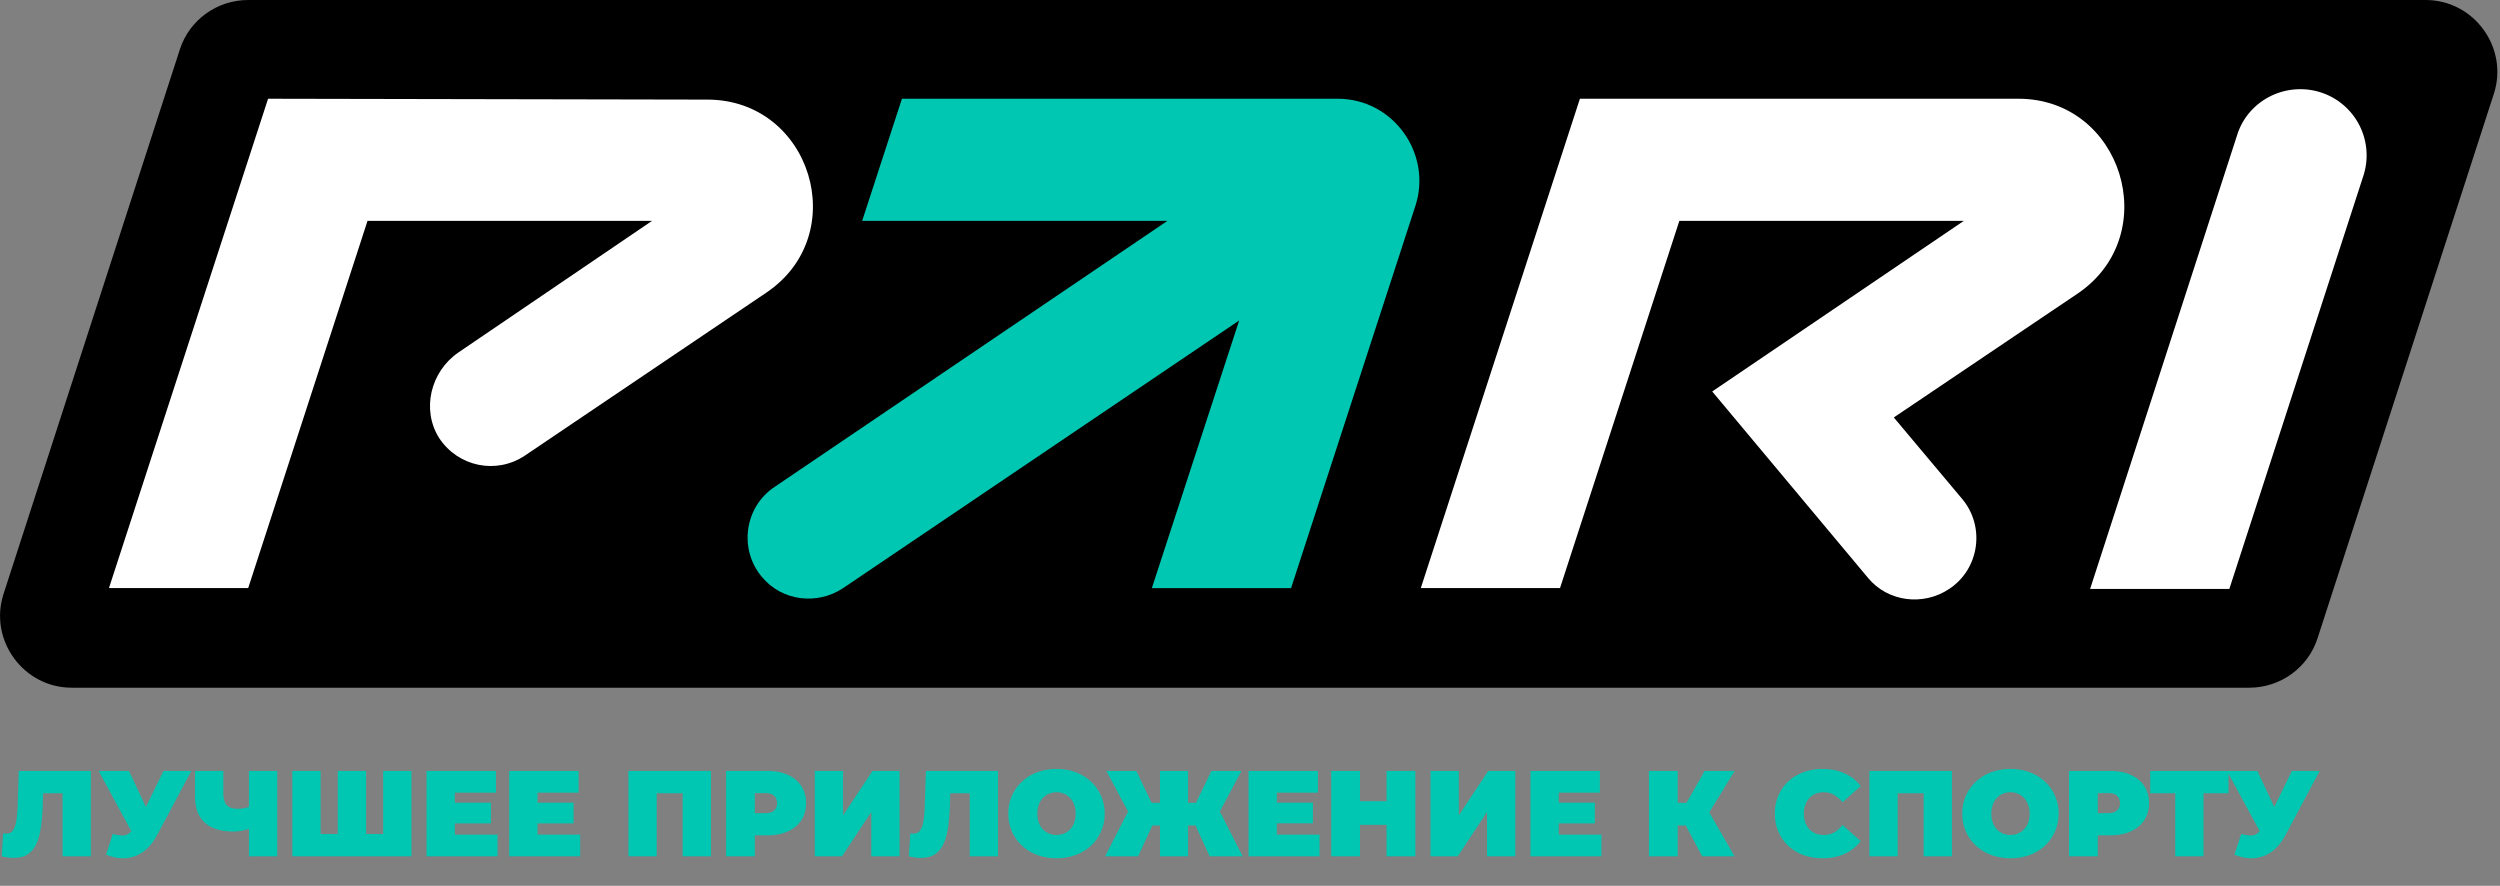
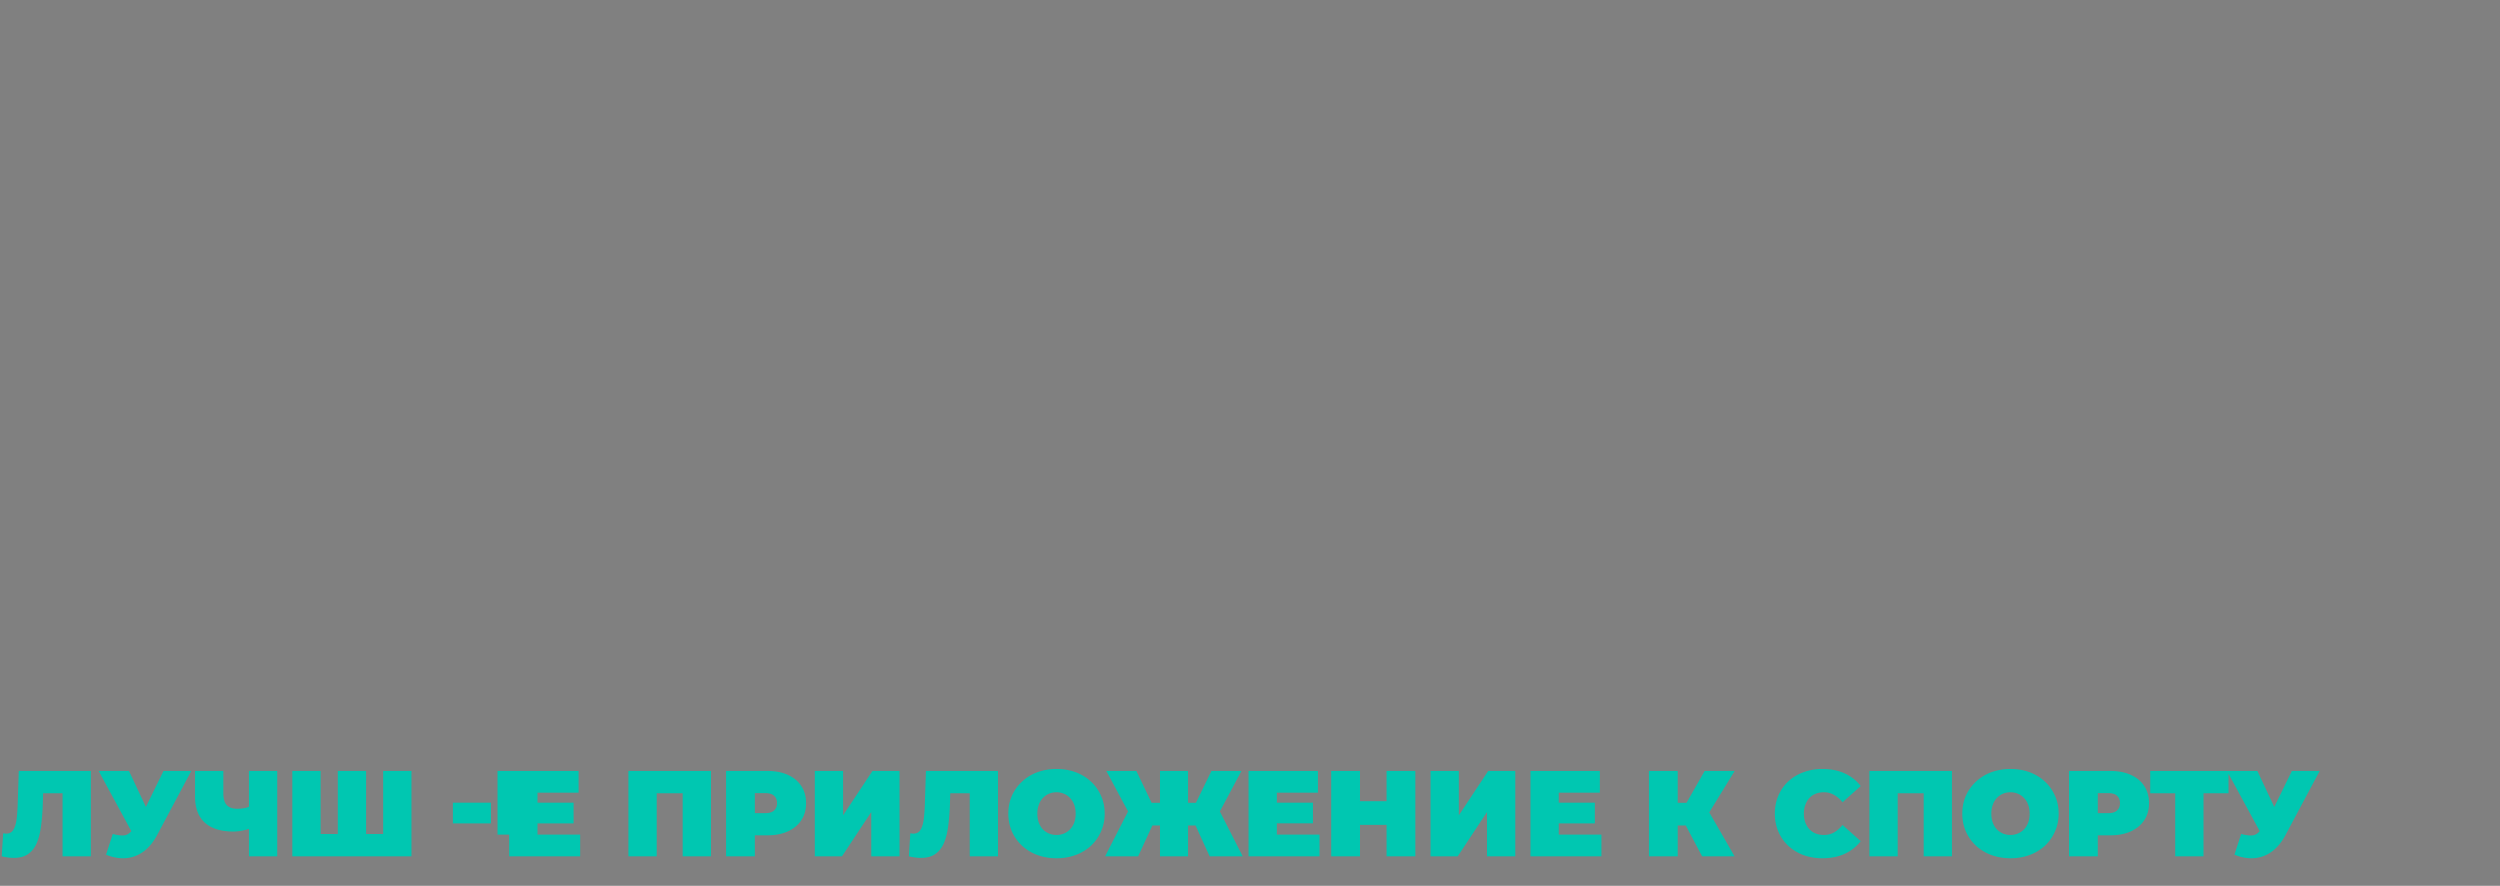
<svg xmlns="http://www.w3.org/2000/svg" width="254" height="90" fill="none">
  <rect width="100%" height="100%" fill="#808080" stroke="none" />
  <g clip-path="url('#a')">
    <path d="M.352 60.367 18.275 5.016C19.24 2.024 22.053 0 25.215 0h221.229c4.92 0 8.435 4.84 6.941 9.504l-17.923 55.35c-.967 2.993-3.778 5.017-6.941 5.017H7.292c-4.92 0-8.434-4.84-6.94-9.504Z" fill="#000" />
    <path d="M233.705 9.064c-2.9 0-5.536 1.848-6.414 4.664l-14.936 46.11H226.5l13.618-41.974a6.718 6.718 0 0 0-6.413-8.8Z" fill="#fff" />
-     <path d="M135.918 10.032H91.637L87.595 22.44h31.014L78.722 49.455c-3.076 2.024-3.69 6.336-1.318 9.152 2.02 2.464 5.623 2.904 8.258 1.144l40.24-27.192-8.874 27.192h14.145l12.652-38.895c1.669-5.28-2.284-10.824-7.907-10.824Z" fill="#00C7B1" />
    <path d="M27.236 10.032 11.07 59.75h14.145L37.34 22.44h28.906l-19.68 13.375c-2.812 1.936-3.779 5.808-1.934 8.712 1.933 2.904 5.799 3.696 8.698 1.76l24.513-16.544c8.786-5.895 4.569-19.623-5.975-19.623l-44.632-.088ZM205.063 10.032h-44.545L144.352 59.75h14.145l12.125-37.311h28.905l-25.566 17.335 15.814 18.92c2.021 2.464 5.623 2.904 8.259 1.144 3.075-2.024 3.69-6.336 1.318-9.152l-6.941-8.272 18.802-12.672c8.61-5.983 4.393-19.711-6.15-19.711Z" fill="#fff" />
  </g>
-   <path d="M1.413 87.161c-.182 0-.376-.012-.583-.037A5.348 5.348 0 0 1 .173 87l.15-2.342c.115.025.222.037.321.037.322 0 .562-.132.719-.396.157-.265.264-.62.322-1.066.058-.454.095-.962.112-1.524l.111-3.382h7.323V87H6.356v-7.025l.632.62h-3.16l.57-.658-.049 1.66a22.547 22.547 0 0 1-.173 2.28c-.083.678-.228 1.264-.434 1.76-.207.487-.5.863-.88 1.128-.371.264-.855.396-1.45.396Zm10.044-2.428c.512.132.913.177 1.202.136.289-.05.545-.227.768-.533l.421-.595.248-.272 2.515-5.142h2.825l-3.481 6.53c-.38.71-.839 1.263-1.376 1.66a3.442 3.442 0 0 1-1.76.669c-.644.058-1.325-.058-2.044-.347l.682-2.106Zm2.602 1.028-4.04-7.434h3.086l2.54 5.414-1.586 2.02Zm11.618-1.673a7.811 7.811 0 0 1-1.04.298c-.314.066-.62.099-.918.099-1.272 0-2.242-.302-2.911-.905-.661-.603-.991-1.483-.991-2.639v-2.614h2.874v2.292c0 .528.116.92.347 1.177.231.248.582.372 1.053.372.322 0 .611-.03.868-.087.256-.066.47-.157.644-.273l.074 2.28ZM25.293 87v-8.673h2.875V87h-2.875Zm9.66-2.267-.632.631v-7.037h2.875v7.037l-.644-.632h3.023l-.644.632v-7.037h2.874V87H29.7v-8.673h2.874v7.037l-.631-.632h3.01Zm11.06-3.185h3.866v2.106h-3.866v-2.106Zm.198 3.246h4.337V87h-7.211v-8.673h7.05v2.205h-4.176v4.263Zm8.2-3.246h3.865v2.106h-3.865v-2.106Zm.198 3.246h4.337V87h-7.212v-8.673h7.05v2.205H54.61v4.263ZM63.847 87v-8.673h8.388V87H69.36v-7.025l.632.62H66.09l.632-.62V87h-2.874Zm9.922 0v-8.673h4.175c.81 0 1.508.132 2.094.396.595.264 1.054.644 1.376 1.14.322.487.483 1.066.483 1.735s-.161 1.247-.483 1.734c-.322.488-.78.868-1.376 1.14-.586.265-1.284.397-2.094.397h-2.552l1.3-1.252V87H73.77Zm2.924-3.06-1.301-1.326h2.367c.404 0 .702-.091.892-.273.198-.182.297-.43.297-.743 0-.314-.1-.562-.297-.744-.19-.181-.488-.272-.892-.272h-2.367l1.3-1.326v4.683Zm6.09 3.06v-8.673h2.875v4.51l2.986-4.51h2.75V87H88.52v-4.498L85.546 87h-2.763Zm10.797.161c-.182 0-.376-.012-.583-.037a5.348 5.348 0 0 1-.656-.124l.148-2.342c.116.025.223.037.323.037.322 0 .561-.132.718-.396.157-.265.265-.62.322-1.066.058-.454.095-.962.112-1.524l.111-3.382h7.323V87h-2.874v-7.025l.632.62h-3.16l.57-.658-.05 1.66a22.54 22.54 0 0 1-.173 2.28c-.083.678-.227 1.264-.434 1.76-.206.487-.5.863-.88 1.128-.371.264-.855.396-1.45.396Zm13.774.037a5.635 5.635 0 0 1-1.97-.334 4.667 4.667 0 0 1-1.549-.942 4.503 4.503 0 0 1-1.029-1.45 4.514 4.514 0 0 1-.359-1.809c0-.66.12-1.264.359-1.809a4.366 4.366 0 0 1 1.029-1.437 4.564 4.564 0 0 1 1.549-.954 5.595 5.595 0 0 1 1.957-.335c.711 0 1.363.112 1.958.335a4.564 4.564 0 0 1 1.549.954c.438.405.776.884 1.016 1.437.248.545.372 1.148.372 1.81 0 .652-.124 1.255-.372 1.808a4.348 4.348 0 0 1-1.016 1.45 4.667 4.667 0 0 1-1.549.942 5.498 5.498 0 0 1-1.945.334Zm-.013-2.366a1.897 1.897 0 0 0 1.376-.57c.181-.19.322-.418.421-.682.099-.272.149-.578.149-.917 0-.338-.05-.64-.149-.904a1.84 1.84 0 0 0-.421-.682 1.72 1.72 0 0 0-.62-.433 1.897 1.897 0 0 0-.756-.15c-.272 0-.528.05-.768.15a1.865 1.865 0 0 0-1.028 1.115 2.567 2.567 0 0 0-.149.904c0 .339.05.645.149.917.099.264.235.492.409.682.181.181.388.322.619.421.24.1.496.149.768.149ZM122.898 87l-1.858-4.064 2.453-1.363L126.256 87h-3.358Zm-3.035-3.135v-2.304h2.887v2.304h-2.887Zm3.791-.892-2.701-.272 2.131-4.374h3.048l-2.478 4.646ZM115.637 87h-3.357l2.775-5.427 2.453 1.363L115.637 87Zm5.068 0h-2.85v-8.673h2.85V87Zm-2.007-3.135h-2.912v-2.304h2.912v2.304Zm-3.804-.892-2.491-4.646h3.049l2.094 4.374-2.652.272Zm14.635-1.425h3.866v2.106h-3.866v-2.106Zm.198 3.246h4.337V87h-7.212v-8.673h7.051v2.205h-4.176v4.263Zm11.148-6.467h2.924V87h-2.924v-8.673ZM138.174 87h-2.924v-8.673h2.924V87Zm2.899-3.197h-3.097V81.4h3.097v2.404ZM145.341 87v-8.673h2.875v4.51l2.986-4.51h2.751V87h-2.875v-4.498L148.105 87h-2.764Zm12.829-5.452h3.866v2.106h-3.866v-2.106Zm.198 3.246h4.337V87h-7.211v-8.673h7.05v2.205h-4.176v4.263ZM172.934 87l-2.156-4.064 2.329-1.363L176.23 87h-3.296Zm-5.403 0v-8.673h2.925V87h-2.925Zm2.082-3.135v-2.304h3.284v2.304h-3.284Zm3.779-.892-2.689-.272 2.491-4.374h3.048l-2.85 4.646Zm11.765 4.225a5.646 5.646 0 0 1-1.933-.322 4.694 4.694 0 0 1-1.537-.942 4.296 4.296 0 0 1-1.003-1.437 4.561 4.561 0 0 1-.36-1.834c0-.669.12-1.28.36-1.834a4.294 4.294 0 0 1 1.003-1.437 4.53 4.53 0 0 1 1.537-.93 5.457 5.457 0 0 1 1.933-.334c.85 0 1.602.149 2.255.446.66.298 1.206.727 1.635 1.289l-1.846 1.648a2.872 2.872 0 0 0-.855-.743 2 2 0 0 0-1.041-.273c-.305 0-.582.05-.83.149-.248.099-.463.243-.644.433-.174.19-.31.422-.409.694a2.529 2.529 0 0 0-.149.892c0 .33.05.632.149.905.099.264.235.491.409.681.181.19.396.335.644.434.248.1.525.149.83.149.388 0 .735-.087 1.041-.26.314-.182.599-.434.855-.756l1.846 1.648a4.342 4.342 0 0 1-1.635 1.288c-.653.298-1.405.446-2.255.446Zm4.774-.198v-8.673h8.388V87h-2.874v-7.025l.631.62h-3.903l.632-.62V87h-2.874Zm14.345.198c-.71 0-1.367-.111-1.97-.334a4.667 4.667 0 0 1-1.549-.942 4.516 4.516 0 0 1-1.028-1.45 4.497 4.497 0 0 1-.359-1.809c0-.66.119-1.264.359-1.809a4.378 4.378 0 0 1 1.028-1.437 4.564 4.564 0 0 1 1.549-.954 5.6 5.6 0 0 1 1.958-.335c.71 0 1.363.112 1.958.335a4.56 4.56 0 0 1 1.548.954c.438.405.777.884 1.017 1.437.247.545.371 1.148.371 1.81 0 .652-.124 1.255-.371 1.808a4.351 4.351 0 0 1-1.017 1.45 4.662 4.662 0 0 1-1.548.942 5.504 5.504 0 0 1-1.946.334Zm-.012-2.366a1.9 1.9 0 0 0 1.375-.57c.182-.19.322-.418.422-.682.099-.272.148-.578.148-.917 0-.338-.049-.64-.148-.904-.1-.273-.24-.5-.422-.682a1.716 1.716 0 0 0-.619-.433 1.9 1.9 0 0 0-.756-.15c-.273 0-.529.05-.768.15a1.87 1.87 0 0 0-.62.433c-.173.182-.31.41-.409.682a2.567 2.567 0 0 0-.148.904c0 .339.049.645.148.917.099.264.236.492.409.682.182.181.388.322.62.421.239.1.495.149.768.149ZM210.211 87v-8.673h4.175c.81 0 1.508.132 2.094.396.595.264 1.054.644 1.376 1.14.322.487.483 1.066.483 1.735s-.161 1.247-.483 1.734c-.322.488-.781.868-1.376 1.14-.586.265-1.284.397-2.094.397h-2.552l1.301-1.252V87h-2.924Zm2.924-3.06-1.301-1.326h2.366c.405 0 .703-.091.893-.273.198-.182.297-.43.297-.743 0-.314-.099-.562-.297-.744-.19-.181-.488-.272-.893-.272h-2.366l1.301-1.326v4.683Zm7.867 3.06v-7.038l.632.632h-3.172v-2.267h7.955v2.267h-3.172l.631-.632V87h-2.874Zm6.698-2.267c.512.132.912.177 1.202.136.289-.05.545-.227.768-.533l.421-.595.248-.272 2.515-5.142h2.825l-3.482 6.53c-.38.71-.838 1.263-1.375 1.66a3.442 3.442 0 0 1-1.759.669c-.645.058-1.326-.058-2.045-.347l.682-2.106Zm2.602 1.028-4.04-7.434h3.086l2.54 5.414-1.586 2.02Z" fill="#00C7B1" />
+   <path d="M1.413 87.161c-.182 0-.376-.012-.583-.037A5.348 5.348 0 0 1 .173 87l.15-2.342c.115.025.222.037.321.037.322 0 .562-.132.719-.396.157-.265.264-.62.322-1.066.058-.454.095-.962.112-1.524l.111-3.382h7.323V87H6.356v-7.025l.632.62h-3.16l.57-.658-.049 1.66a22.547 22.547 0 0 1-.173 2.28c-.083.678-.228 1.264-.434 1.76-.207.487-.5.863-.88 1.128-.371.264-.855.396-1.45.396Zm10.044-2.428c.512.132.913.177 1.202.136.289-.05.545-.227.768-.533l.421-.595.248-.272 2.515-5.142h2.825l-3.481 6.53c-.38.71-.839 1.263-1.376 1.66a3.442 3.442 0 0 1-1.76.669c-.644.058-1.325-.058-2.044-.347l.682-2.106Zm2.602 1.028-4.04-7.434h3.086l2.54 5.414-1.586 2.02Zm11.618-1.673a7.811 7.811 0 0 1-1.04.298c-.314.066-.62.099-.918.099-1.272 0-2.242-.302-2.911-.905-.661-.603-.991-1.483-.991-2.639v-2.614h2.874v2.292c0 .528.116.92.347 1.177.231.248.582.372 1.053.372.322 0 .611-.03.868-.087.256-.066.47-.157.644-.273l.074 2.28ZM25.293 87v-8.673h2.875V87h-2.875Zm9.66-2.267-.632.631v-7.037h2.875v7.037l-.644-.632h3.023l-.644.632v-7.037h2.874V87H29.7v-8.673h2.874v7.037l-.631-.632h3.01Zm11.06-3.185h3.866v2.106h-3.866v-2.106Zm.198 3.246h4.337V87v-8.673h7.05v2.205h-4.176v4.263Zm8.2-3.246h3.865v2.106h-3.865v-2.106Zm.198 3.246h4.337V87h-7.212v-8.673h7.05v2.205H54.61v4.263ZM63.847 87v-8.673h8.388V87H69.36v-7.025l.632.62H66.09l.632-.62V87h-2.874Zm9.922 0v-8.673h4.175c.81 0 1.508.132 2.094.396.595.264 1.054.644 1.376 1.14.322.487.483 1.066.483 1.735s-.161 1.247-.483 1.734c-.322.488-.78.868-1.376 1.14-.586.265-1.284.397-2.094.397h-2.552l1.3-1.252V87H73.77Zm2.924-3.06-1.301-1.326h2.367c.404 0 .702-.091.892-.273.198-.182.297-.43.297-.743 0-.314-.1-.562-.297-.744-.19-.181-.488-.272-.892-.272h-2.367l1.3-1.326v4.683Zm6.09 3.06v-8.673h2.875v4.51l2.986-4.51h2.75V87H88.52v-4.498L85.546 87h-2.763Zm10.797.161c-.182 0-.376-.012-.583-.037a5.348 5.348 0 0 1-.656-.124l.148-2.342c.116.025.223.037.323.037.322 0 .561-.132.718-.396.157-.265.265-.62.322-1.066.058-.454.095-.962.112-1.524l.111-3.382h7.323V87h-2.874v-7.025l.632.62h-3.16l.57-.658-.05 1.66a22.54 22.54 0 0 1-.173 2.28c-.083.678-.227 1.264-.434 1.76-.206.487-.5.863-.88 1.128-.371.264-.855.396-1.45.396Zm13.774.037a5.635 5.635 0 0 1-1.97-.334 4.667 4.667 0 0 1-1.549-.942 4.503 4.503 0 0 1-1.029-1.45 4.514 4.514 0 0 1-.359-1.809c0-.66.12-1.264.359-1.809a4.366 4.366 0 0 1 1.029-1.437 4.564 4.564 0 0 1 1.549-.954 5.595 5.595 0 0 1 1.957-.335c.711 0 1.363.112 1.958.335a4.564 4.564 0 0 1 1.549.954c.438.405.776.884 1.016 1.437.248.545.372 1.148.372 1.81 0 .652-.124 1.255-.372 1.808a4.348 4.348 0 0 1-1.016 1.45 4.667 4.667 0 0 1-1.549.942 5.498 5.498 0 0 1-1.945.334Zm-.013-2.366a1.897 1.897 0 0 0 1.376-.57c.181-.19.322-.418.421-.682.099-.272.149-.578.149-.917 0-.338-.05-.64-.149-.904a1.84 1.84 0 0 0-.421-.682 1.72 1.72 0 0 0-.62-.433 1.897 1.897 0 0 0-.756-.15c-.272 0-.528.05-.768.15a1.865 1.865 0 0 0-1.028 1.115 2.567 2.567 0 0 0-.149.904c0 .339.05.645.149.917.099.264.235.492.409.682.181.181.388.322.619.421.24.1.496.149.768.149ZM122.898 87l-1.858-4.064 2.453-1.363L126.256 87h-3.358Zm-3.035-3.135v-2.304h2.887v2.304h-2.887Zm3.791-.892-2.701-.272 2.131-4.374h3.048l-2.478 4.646ZM115.637 87h-3.357l2.775-5.427 2.453 1.363L115.637 87Zm5.068 0h-2.85v-8.673h2.85V87Zm-2.007-3.135h-2.912v-2.304h2.912v2.304Zm-3.804-.892-2.491-4.646h3.049l2.094 4.374-2.652.272Zm14.635-1.425h3.866v2.106h-3.866v-2.106Zm.198 3.246h4.337V87h-7.212v-8.673h7.051v2.205h-4.176v4.263Zm11.148-6.467h2.924V87h-2.924v-8.673ZM138.174 87h-2.924v-8.673h2.924V87Zm2.899-3.197h-3.097V81.4h3.097v2.404ZM145.341 87v-8.673h2.875v4.51l2.986-4.51h2.751V87h-2.875v-4.498L148.105 87h-2.764Zm12.829-5.452h3.866v2.106h-3.866v-2.106Zm.198 3.246h4.337V87h-7.211v-8.673h7.05v2.205h-4.176v4.263ZM172.934 87l-2.156-4.064 2.329-1.363L176.23 87h-3.296Zm-5.403 0v-8.673h2.925V87h-2.925Zm2.082-3.135v-2.304h3.284v2.304h-3.284Zm3.779-.892-2.689-.272 2.491-4.374h3.048l-2.85 4.646Zm11.765 4.225a5.646 5.646 0 0 1-1.933-.322 4.694 4.694 0 0 1-1.537-.942 4.296 4.296 0 0 1-1.003-1.437 4.561 4.561 0 0 1-.36-1.834c0-.669.12-1.28.36-1.834a4.294 4.294 0 0 1 1.003-1.437 4.53 4.53 0 0 1 1.537-.93 5.457 5.457 0 0 1 1.933-.334c.85 0 1.602.149 2.255.446.66.298 1.206.727 1.635 1.289l-1.846 1.648a2.872 2.872 0 0 0-.855-.743 2 2 0 0 0-1.041-.273c-.305 0-.582.05-.83.149-.248.099-.463.243-.644.433-.174.19-.31.422-.409.694a2.529 2.529 0 0 0-.149.892c0 .33.05.632.149.905.099.264.235.491.409.681.181.19.396.335.644.434.248.1.525.149.83.149.388 0 .735-.087 1.041-.26.314-.182.599-.434.855-.756l1.846 1.648a4.342 4.342 0 0 1-1.635 1.288c-.653.298-1.405.446-2.255.446Zm4.774-.198v-8.673h8.388V87h-2.874v-7.025l.631.62h-3.903l.632-.62V87h-2.874Zm14.345.198c-.71 0-1.367-.111-1.97-.334a4.667 4.667 0 0 1-1.549-.942 4.516 4.516 0 0 1-1.028-1.45 4.497 4.497 0 0 1-.359-1.809c0-.66.119-1.264.359-1.809a4.378 4.378 0 0 1 1.028-1.437 4.564 4.564 0 0 1 1.549-.954 5.6 5.6 0 0 1 1.958-.335c.71 0 1.363.112 1.958.335a4.56 4.56 0 0 1 1.548.954c.438.405.777.884 1.017 1.437.247.545.371 1.148.371 1.81 0 .652-.124 1.255-.371 1.808a4.351 4.351 0 0 1-1.017 1.45 4.662 4.662 0 0 1-1.548.942 5.504 5.504 0 0 1-1.946.334Zm-.012-2.366a1.9 1.9 0 0 0 1.375-.57c.182-.19.322-.418.422-.682.099-.272.148-.578.148-.917 0-.338-.049-.64-.148-.904-.1-.273-.24-.5-.422-.682a1.716 1.716 0 0 0-.619-.433 1.9 1.9 0 0 0-.756-.15c-.273 0-.529.05-.768.15a1.87 1.87 0 0 0-.62.433c-.173.182-.31.41-.409.682a2.567 2.567 0 0 0-.148.904c0 .339.049.645.148.917.099.264.236.492.409.682.182.181.388.322.62.421.239.1.495.149.768.149ZM210.211 87v-8.673h4.175c.81 0 1.508.132 2.094.396.595.264 1.054.644 1.376 1.14.322.487.483 1.066.483 1.735s-.161 1.247-.483 1.734c-.322.488-.781.868-1.376 1.14-.586.265-1.284.397-2.094.397h-2.552l1.301-1.252V87h-2.924Zm2.924-3.06-1.301-1.326h2.366c.405 0 .703-.091.893-.273.198-.182.297-.43.297-.743 0-.314-.099-.562-.297-.744-.19-.181-.488-.272-.893-.272h-2.366l1.301-1.326v4.683Zm7.867 3.06v-7.038l.632.632h-3.172v-2.267h7.955v2.267h-3.172l.631-.632V87h-2.874Zm6.698-2.267c.512.132.912.177 1.202.136.289-.05.545-.227.768-.533l.421-.595.248-.272 2.515-5.142h2.825l-3.482 6.53c-.38.71-.838 1.263-1.375 1.66a3.442 3.442 0 0 1-1.759.669c-.645.058-1.326-.058-2.045-.347l.682-2.106Zm2.602 1.028-4.04-7.434h3.086l2.54 5.414-1.586 2.02Z" fill="#00C7B1" />
  <defs>
    <clipPath id="a">
-       <path fill="#fff" d="M0 0h254v69.871H0z" />
-     </clipPath>
+       </clipPath>
  </defs>
</svg>